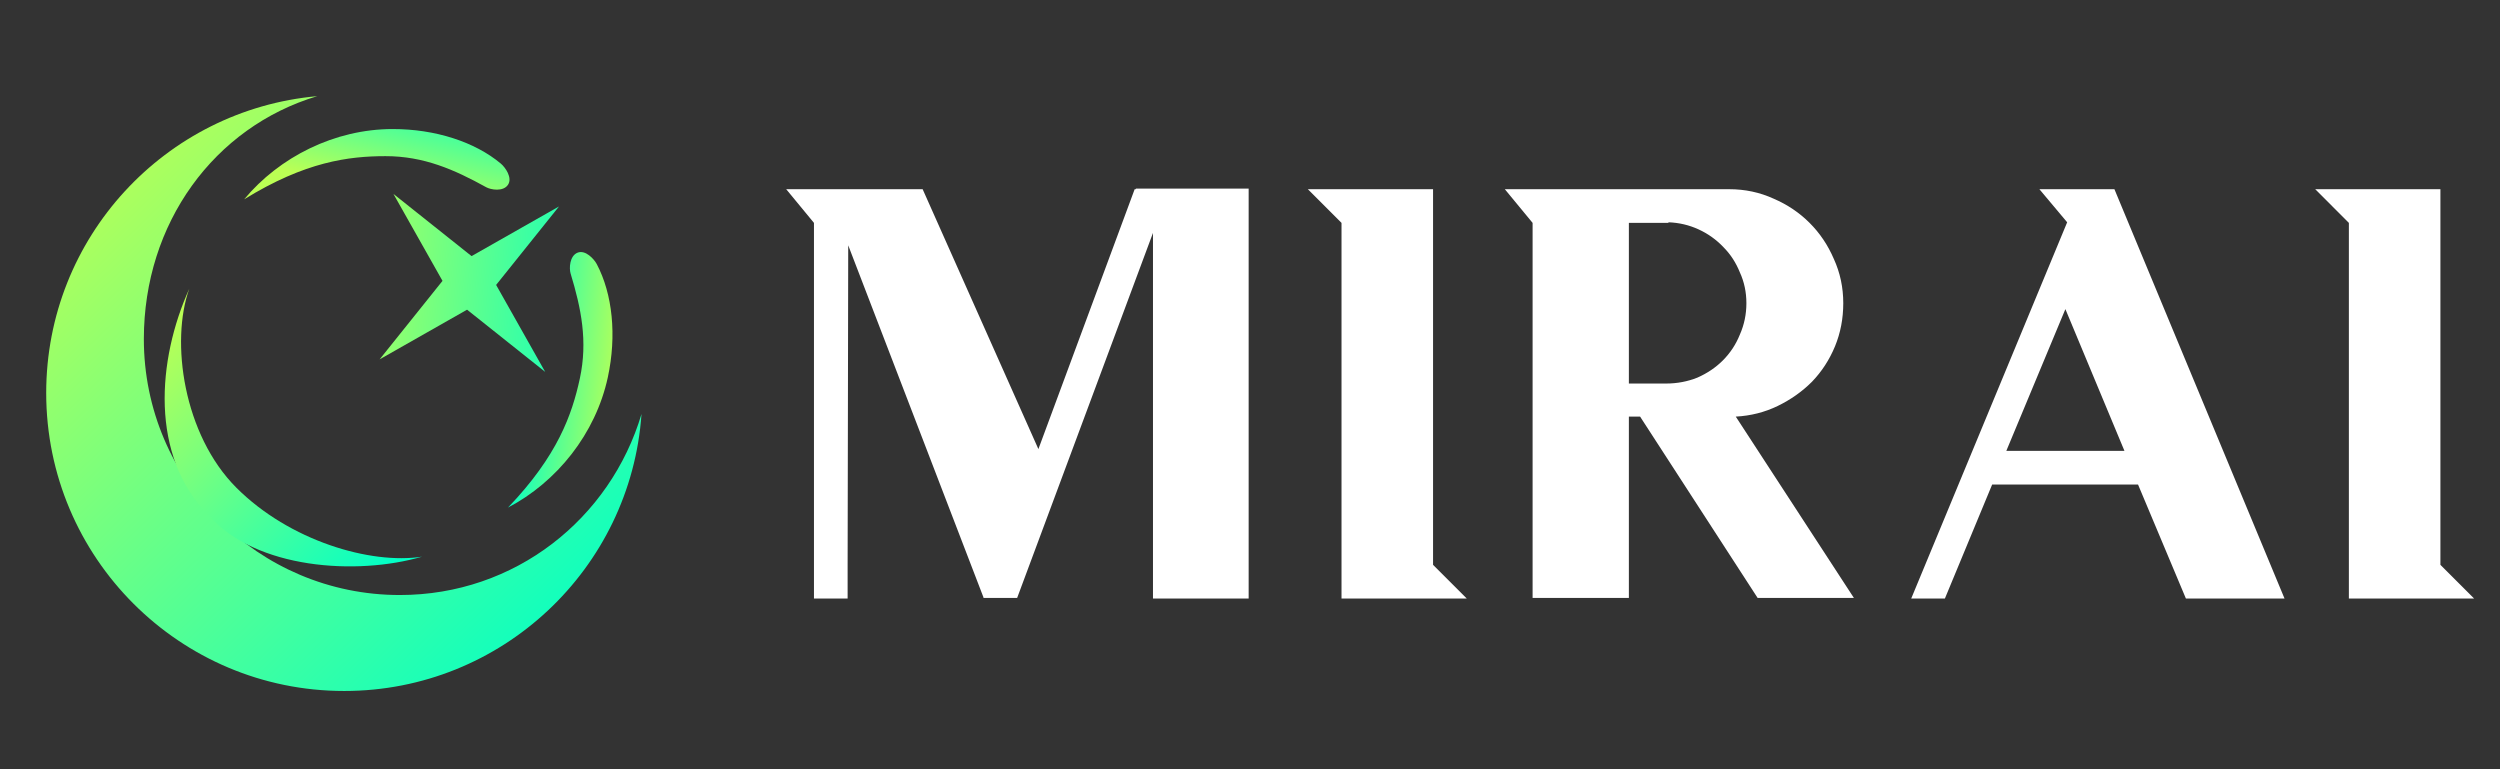
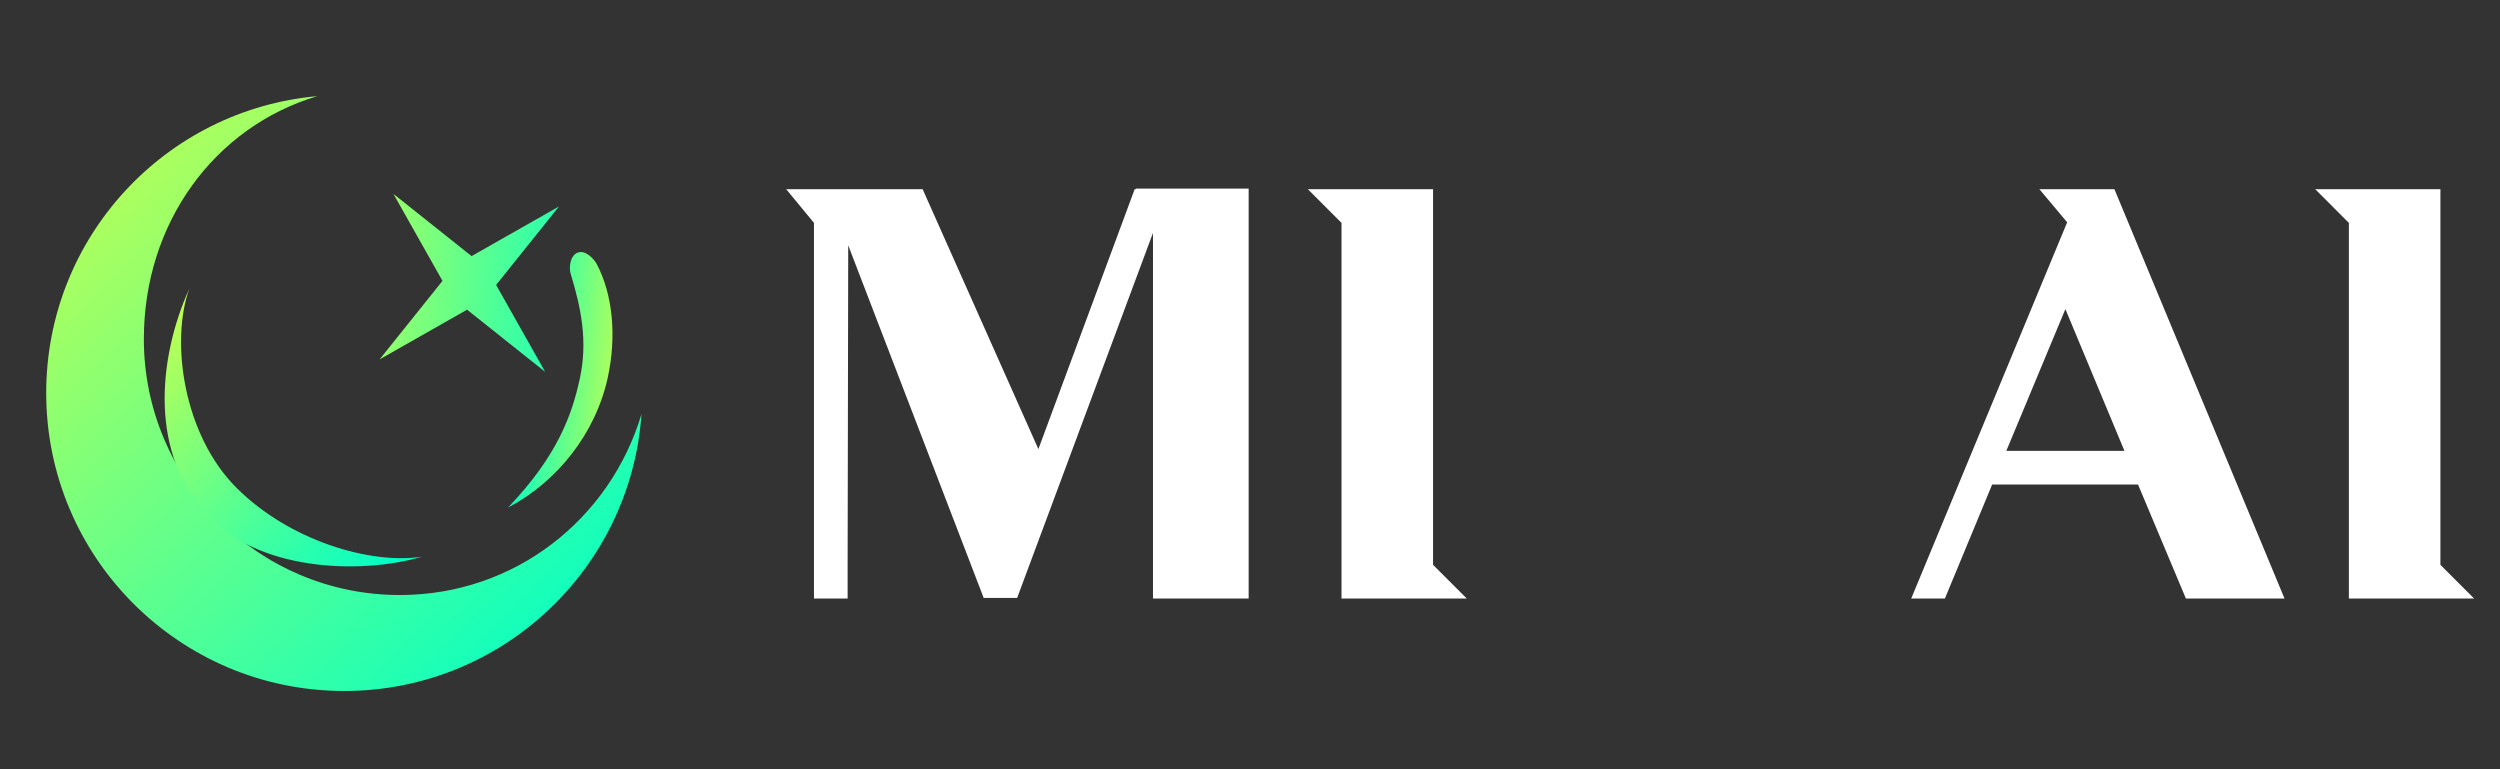
<svg xmlns="http://www.w3.org/2000/svg" width="104" height="32" viewBox="0 0 104 32" fill="none">
  <rect x="0" y="0" width="104" height="32" fill="#333333" stroke="none" />
  <path d="M13.198 4C8.907 5.287 5.984 9.286 5.984 14.105C5.984 19.986 10.75 24.753 16.631 24.753C21.427 24.753 25.389 21.581 26.687 17.221C26.239 23.66 20.874 28.745 14.32 28.745C7.473 28.745 1.922 23.194 1.922 16.347C1.922 9.878 6.876 4.567 13.198 4Z" fill="url(#paint0_linear_16215_13494)" />
  <path d="M17.56 23.157C14.835 23.953 10.636 23.671 8.684 21.441C6.223 18.974 6.539 14.967 7.875 12.009C7.084 14.206 7.63 18.085 9.835 20.29C12.04 22.495 15.408 23.491 17.56 23.157Z" fill="url(#paint1_linear_16215_13494)" />
-   <path d="M10.156 8.293C12.702 6.722 14.508 6.498 16.033 6.496C17.626 6.494 18.901 7.055 20.225 7.788C20.42 7.896 20.931 7.984 21.131 7.689C21.331 7.393 21.017 6.959 20.836 6.807C19.756 5.902 18.106 5.366 16.326 5.368C13.923 5.372 11.623 6.528 10.156 8.293Z" fill="url(#paint2_linear_16215_13494)" />
  <path d="M21.131 21.116C23.201 18.957 23.799 17.238 24.121 15.747C24.458 14.19 24.176 12.826 23.737 11.378C23.672 11.164 23.694 10.646 24.024 10.512C24.355 10.379 24.714 10.777 24.825 10.986C25.483 12.231 25.661 13.958 25.285 15.698C24.777 18.046 23.164 20.052 21.131 21.116Z" fill="url(#paint3_linear_16215_13494)" />
  <path d="M16.367 8.067L19.617 10.654L23.255 8.588L20.639 11.853L22.68 15.471L19.43 12.883L15.792 14.95L18.408 11.684L16.367 8.067Z" fill="url(#paint4_linear_16215_13494)" />
  <path d="M97.713 24.898V9.272L96.313 7.871H101.521V23.498L102.922 24.898H97.713Z" fill="white" />
  <path d="M88.942 20.156H82.874L80.908 24.898H79.507L85.994 9.247L84.839 7.871H87.96L95.036 24.898H90.933L88.942 20.156ZM88.377 18.756L85.92 12.859L83.463 18.756H88.377Z" fill="white" />
-   <path d="M77.122 24.874H73.117L68.228 17.331H67.761V24.874H63.756V9.272L62.601 7.871H71.938C72.593 7.871 73.207 8.002 73.781 8.264C74.354 8.51 74.853 8.846 75.279 9.272C75.705 9.697 76.041 10.197 76.287 10.77C76.549 11.344 76.68 11.958 76.68 12.613C76.68 13.252 76.565 13.85 76.336 14.407C76.106 14.964 75.787 15.455 75.378 15.881C74.968 16.291 74.493 16.626 73.953 16.888C73.412 17.15 72.831 17.298 72.208 17.331L77.122 24.874ZM69.309 15.955C69.767 15.955 70.201 15.873 70.611 15.709C71.02 15.529 71.373 15.291 71.668 14.996C71.979 14.685 72.216 14.325 72.38 13.915C72.56 13.506 72.65 13.072 72.65 12.613C72.65 12.155 72.56 11.729 72.38 11.335C72.216 10.926 71.987 10.574 71.692 10.279C71.397 9.968 71.053 9.722 70.66 9.542C70.267 9.362 69.849 9.263 69.407 9.247V9.272H67.761V15.955H69.309Z" fill="white" />
  <path d="M55.807 24.898V9.272L54.407 7.871H59.615V23.498L61.016 24.898H55.807Z" fill="white" />
  <path d="M47.964 9.689L42.313 24.874H40.912V24.849L35.286 10.205L35.261 23.498V24.898H33.861V9.272L32.706 7.871H38.382L43.197 18.682L47.202 7.871H47.252V7.847H51.944V24.898H47.964V9.689Z" fill="white" />
  <defs>
    <linearGradient id="paint0_linear_16215_13494" x1="25.675" y1="26.394" x2="4.639" y2="4.844" gradientUnits="userSpaceOnUse">
      <stop stop-color="#03FFC6" />
      <stop offset="1" stop-color="#BBFF54" />
    </linearGradient>
    <linearGradient id="paint1_linear_16215_13494" x1="17.122" y1="22.464" x2="7.312" y2="13.154" gradientUnits="userSpaceOnUse">
      <stop stop-color="#03FFC6" />
      <stop offset="1" stop-color="#BBFF54" />
    </linearGradient>
    <linearGradient id="paint2_linear_16215_13494" x1="14.147" y1="2.677" x2="13.023" y2="7.344" gradientUnits="userSpaceOnUse">
      <stop stop-color="#03FFC6" />
      <stop offset="1" stop-color="#BBFF54" />
    </linearGradient>
    <linearGradient id="paint3_linear_16215_13494" x1="21.784" y1="12.664" x2="26.044" y2="13.062" gradientUnits="userSpaceOnUse">
      <stop stop-color="#03FFC6" />
      <stop offset="1" stop-color="#BBFF54" />
    </linearGradient>
    <linearGradient id="paint4_linear_16215_13494" x1="25.506" y1="11.846" x2="13.678" y2="10.719" gradientUnits="userSpaceOnUse">
      <stop stop-color="#03FFC6" />
      <stop offset="1" stop-color="#BBFF54" />
    </linearGradient>
  </defs>
</svg>